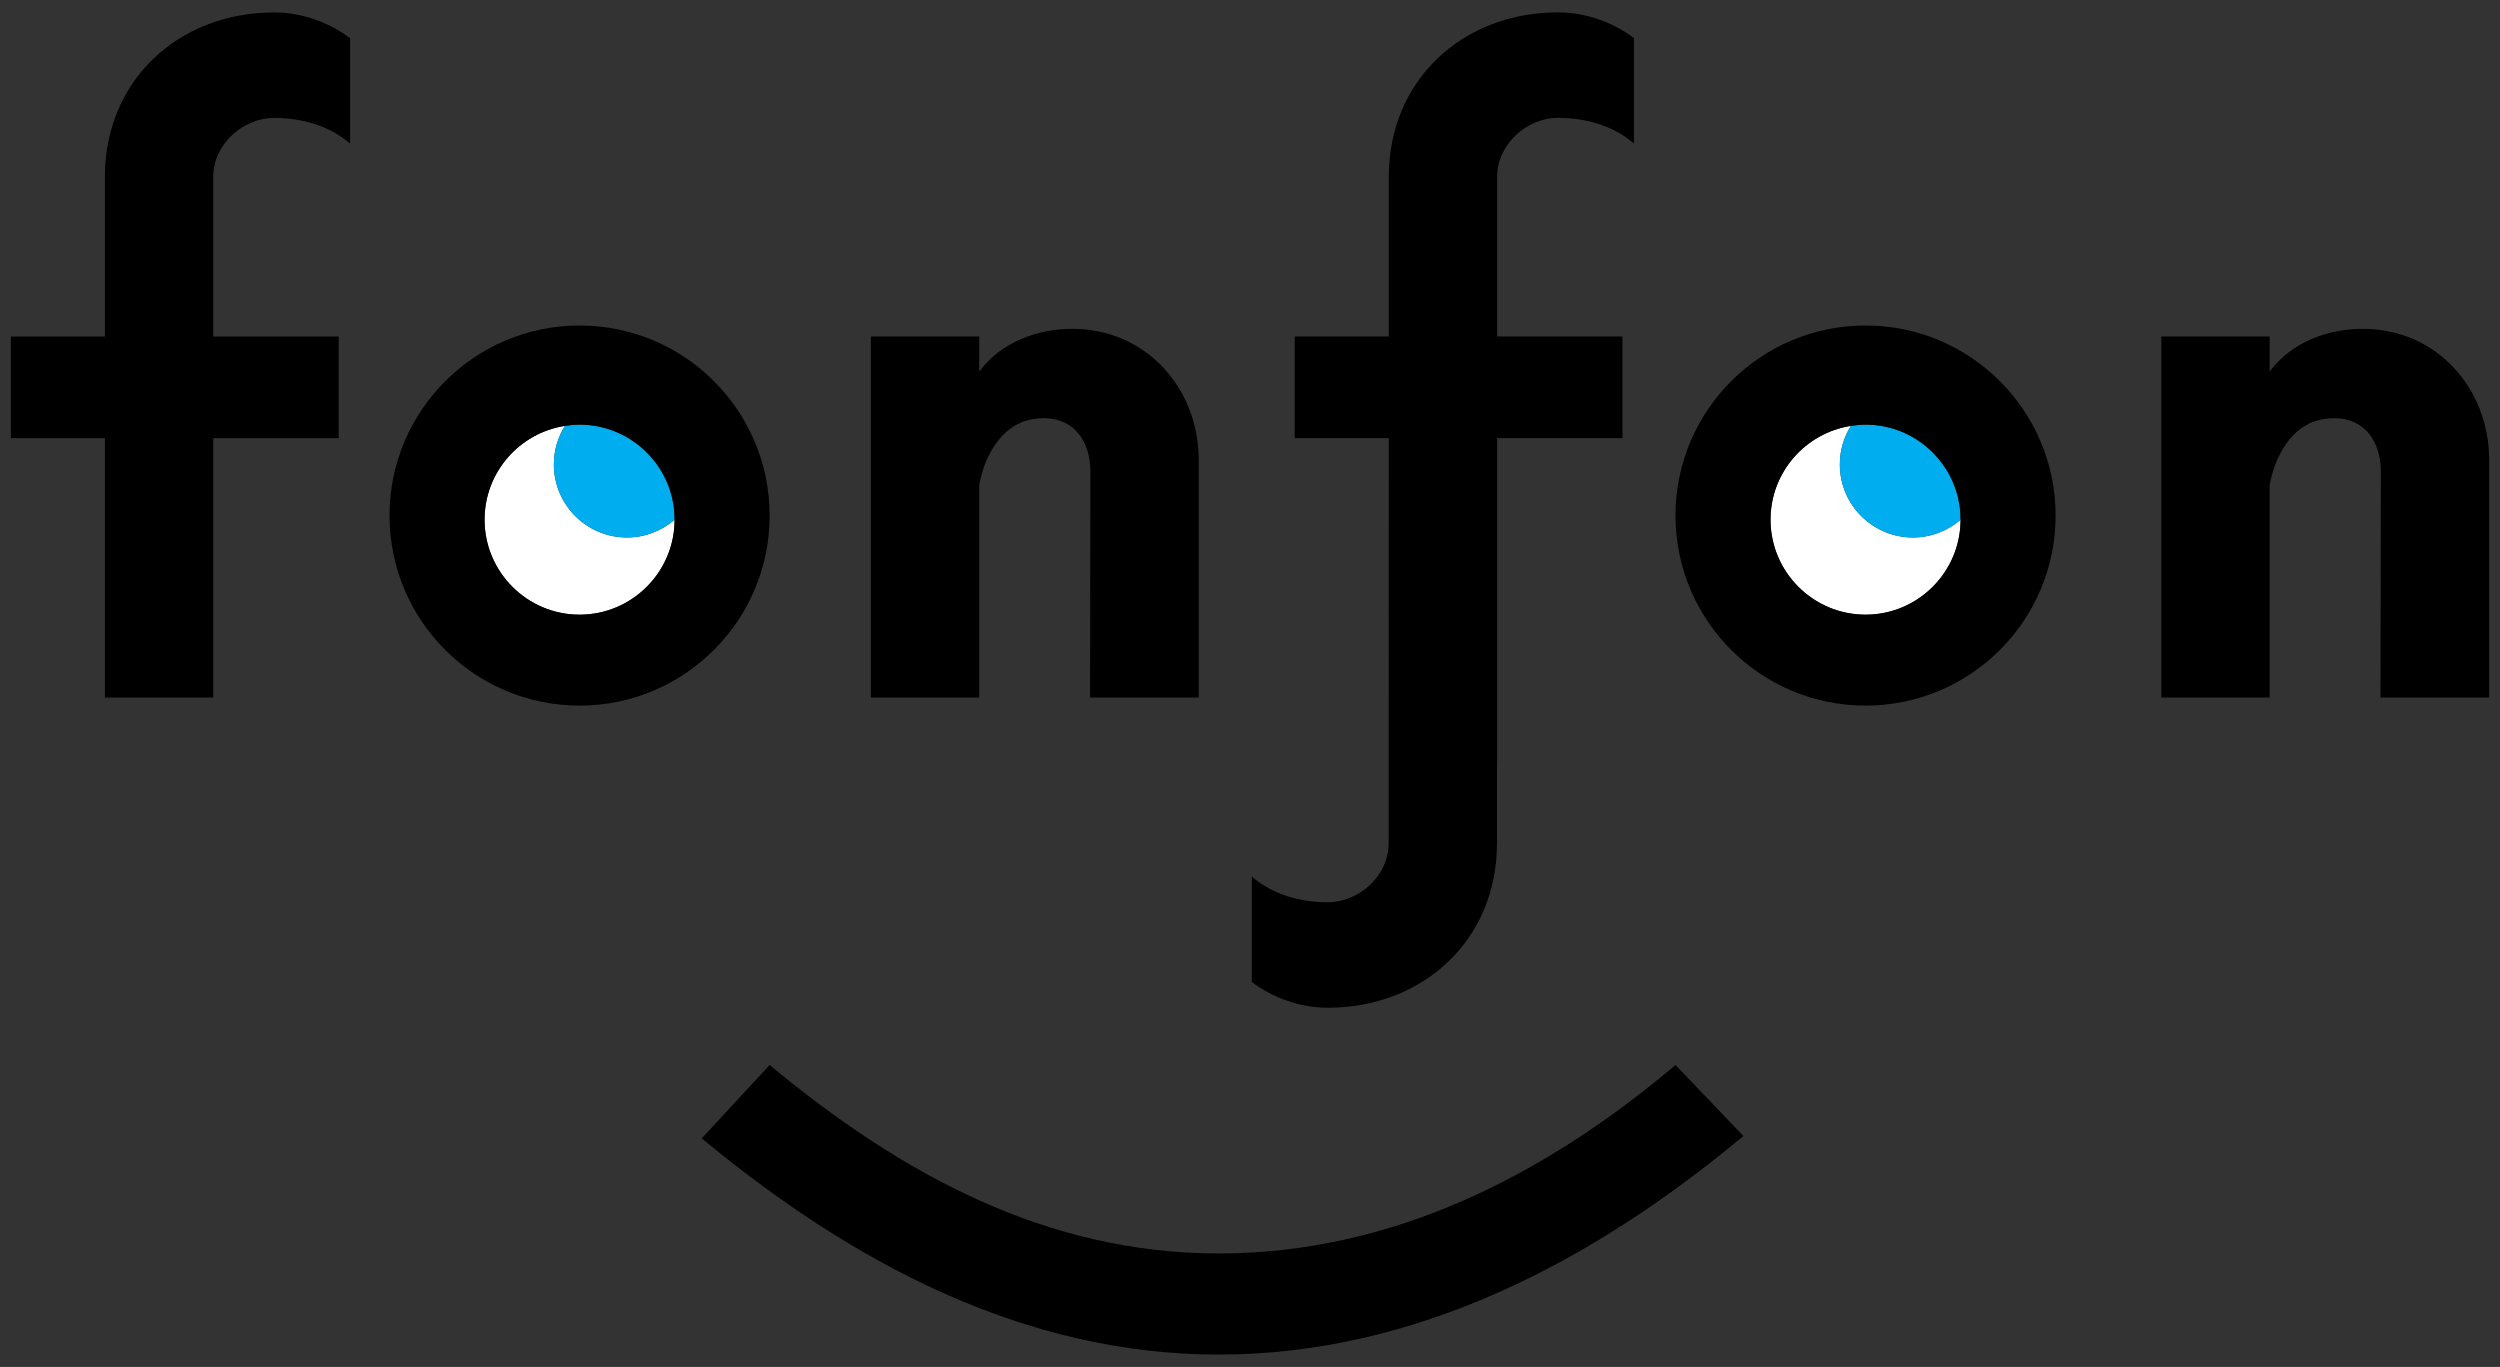
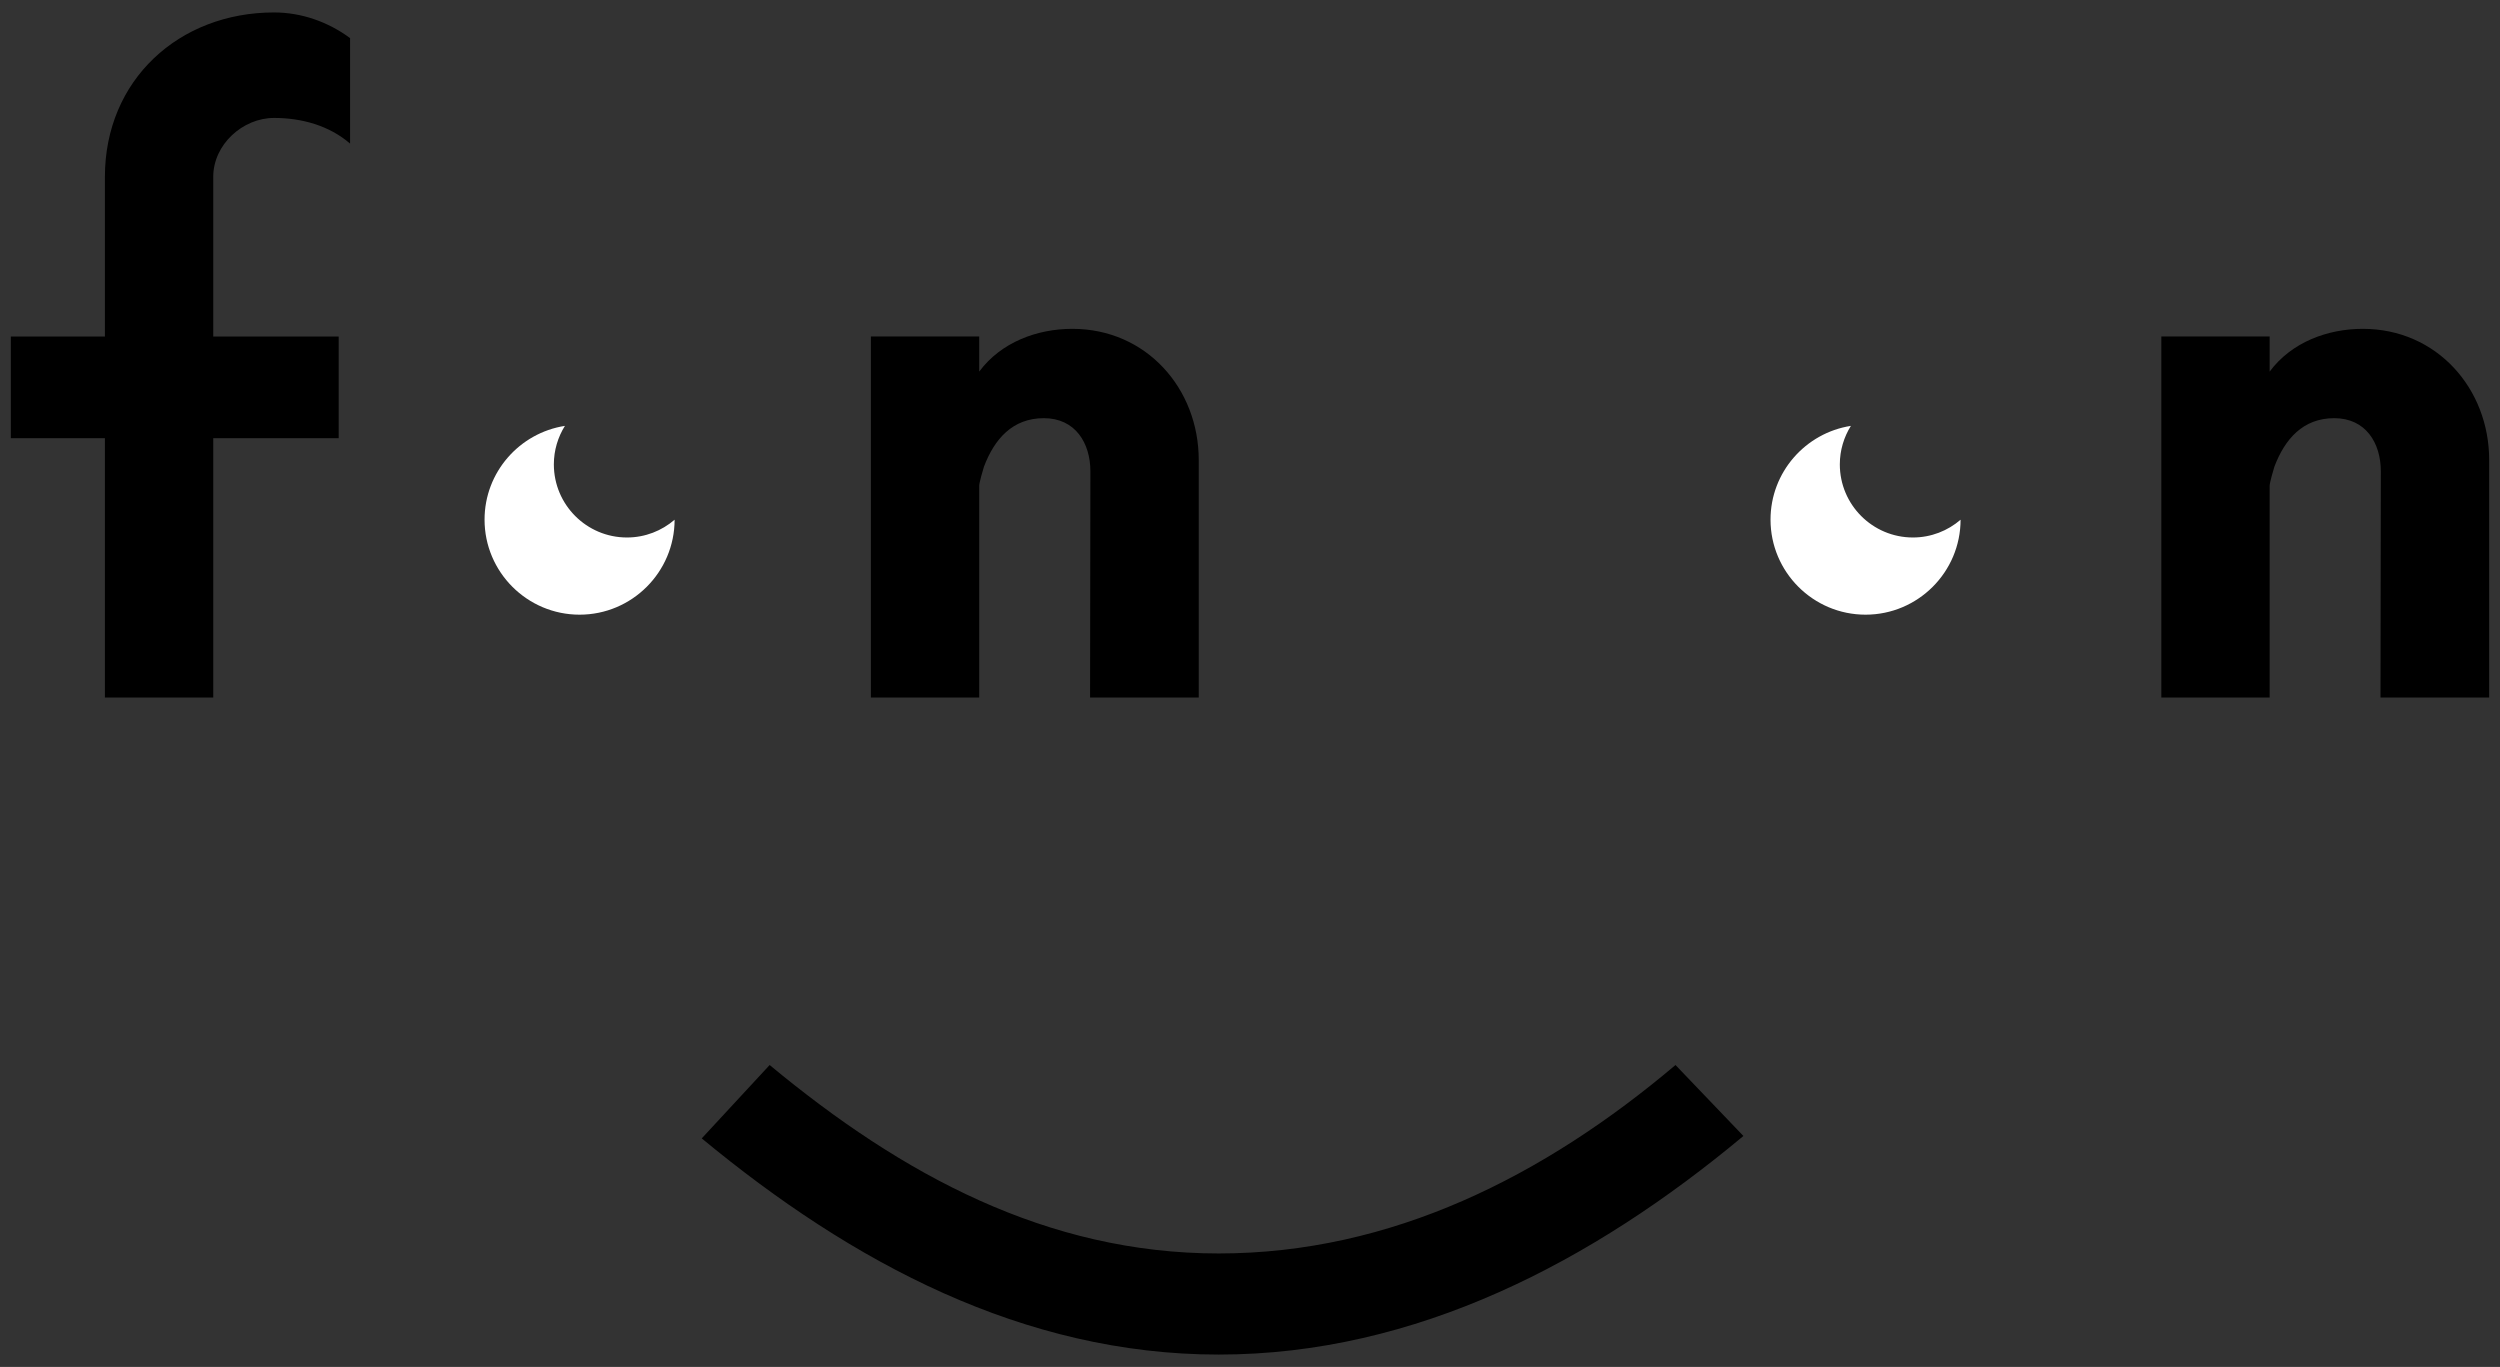
<svg xmlns="http://www.w3.org/2000/svg" version="1.1" id="Calque_1" x="0px" y="0px" width="342px" height="187px" viewBox="0 0 342 187" enable-background="new 0 0 342 187" xml:space="preserve">
  <rect x="0" y="0" width="342" height="187" fill="#333333" stroke="none" />
  <g>
    <path d="M95.997,155.732l9.29-10.037c18.141,15.048,37.956,25.779,61.433,25.779c23.628,0,44.498-10.58,62.488-25.779l9.289,9.708   c-20.58,17.175-44.795,29.903-71.777,29.903C140.041,185.307,116.577,172.756,95.997,155.732z" />
  </g>
  <g>
    <path fill="#FFFFFF" d="M75.767,63.528c0-1.936,0.56-3.737,1.514-5.269c-6.217,0.97-10.994,6.344-10.994,12.829   c0,7.168,5.832,13,13,13c7.165,0,12.994-5.826,13-12.989c-1.752,1.51-4.027,2.43-6.52,2.43   C80.247,73.528,75.767,69.048,75.767,63.528z" />
-     <path fill="#00AEEF" d="M79.287,58.088c-0.684,0-1.351,0.069-2.006,0.171c-0.954,1.531-1.514,3.333-1.514,5.269   c0,5.52,4.48,10,10,10c2.493,0,4.768-0.919,6.52-2.43c0-0.003,0-0.007,0-0.01C92.287,63.92,86.455,58.088,79.287,58.088z" />
-     <path d="M79.287,44.528c-14.352,0-26,11.648-26,26c0,14.353,11.648,26,26,26s26-11.647,26-26   C105.287,56.177,93.639,44.528,79.287,44.528z M79.287,84.088c-7.168,0-13-5.832-13-13c0-6.484,4.777-11.859,10.994-12.829   c0.656-0.103,1.322-0.171,2.006-0.171c7.168,0,13,5.832,13,13c0,0.003,0,0.007,0,0.01C92.28,78.262,86.452,84.088,79.287,84.088z" />
  </g>
  <path d="M146.697,44.985c-4.81,0-9.75,1.82-12.74,5.85v-4.81h-14.82v49.402h14.82V66.436c0-0.39,0.52-2.21,0.65-2.6  c1.43-3.77,3.9-6.63,8.19-6.63s6.37,3.38,6.37,7.28l-0.045,30.941h14.866V62.926C163.988,53.175,156.837,44.985,146.697,44.985z" />
  <path d="M323.229,44.985c-4.809,0-9.75,1.82-12.74,5.85v-4.81h-14.82v49.402h14.82V66.436c0-0.39,0.521-2.21,0.65-2.6  c1.43-3.77,3.9-6.63,8.191-6.63c4.289,0,6.369,3.38,6.369,7.28l-0.045,30.941h14.865V62.926  C340.52,53.175,333.369,44.985,323.229,44.985z" />
  <g>
    <path d="M37.492,16.134c3.77,0,7.54,1.04,10.4,3.51V5.213c-2.99-2.21-6.631-3.51-10.4-3.51c-13.001,0-23.141,9.23-23.141,22.491   v21.841H1.48v13.911h12.871v35.481h14.821V59.945h17.16V46.035h-17.16V24.194C29.171,19.773,33.202,16.134,37.492,16.134z" />
  </g>
-   <path d="M213.127,16.124c3.77,0,7.539,1.04,10.4,3.51V5.203c-2.99-2.21-6.631-3.51-10.4-3.51c-13.002,0-23.142,9.23-23.142,22.491  v21.841h-12.87v13.911h12.87l-0.017,37.491v17.939c0,4.421-4.029,8.061-8.32,8.061c-3.77,0-7.539-1.04-10.4-3.51v14.431  c2.99,2.21,6.63,3.51,10.4,3.51c13.002,0,23.141-9.23,23.141-22.491v-10.671h0.018v-44.76h17.148V46.025h-17.148V24.184  C204.807,19.764,208.836,16.124,213.127,16.124z" />
  <g>
    <path fill="#FFFFFF" d="M251.688,63.528c0-1.936,0.56-3.737,1.514-5.269c-6.217,0.97-10.994,6.344-10.994,12.829   c0,7.168,5.832,13,13,13c7.165,0,12.994-5.826,13-12.989c-1.752,1.51-4.027,2.43-6.52,2.43   C256.167,73.528,251.688,69.048,251.688,63.528z" />
-     <path fill="#00AEEF" d="M255.207,58.088c-0.684,0-1.351,0.069-2.006,0.171c-0.954,1.531-1.514,3.333-1.514,5.269   c0,5.52,4.479,10,10,10c2.492,0,4.768-0.919,6.52-2.43c0-0.003,0-0.007,0-0.01C268.207,63.92,262.375,58.088,255.207,58.088z" />
-     <path d="M255.207,44.528c-14.352,0-26,11.648-26,26c0,14.353,11.648,26,26,26s26-11.647,26-26   C281.207,56.177,269.559,44.528,255.207,44.528z M255.207,84.088c-7.168,0-13-5.832-13-13c0-6.484,4.777-11.859,10.994-12.829   c0.655-0.103,1.322-0.171,2.006-0.171c7.168,0,13,5.832,13,13c0,0.003,0,0.007,0,0.01   C268.201,78.262,262.372,84.088,255.207,84.088z" />
  </g>
</svg>